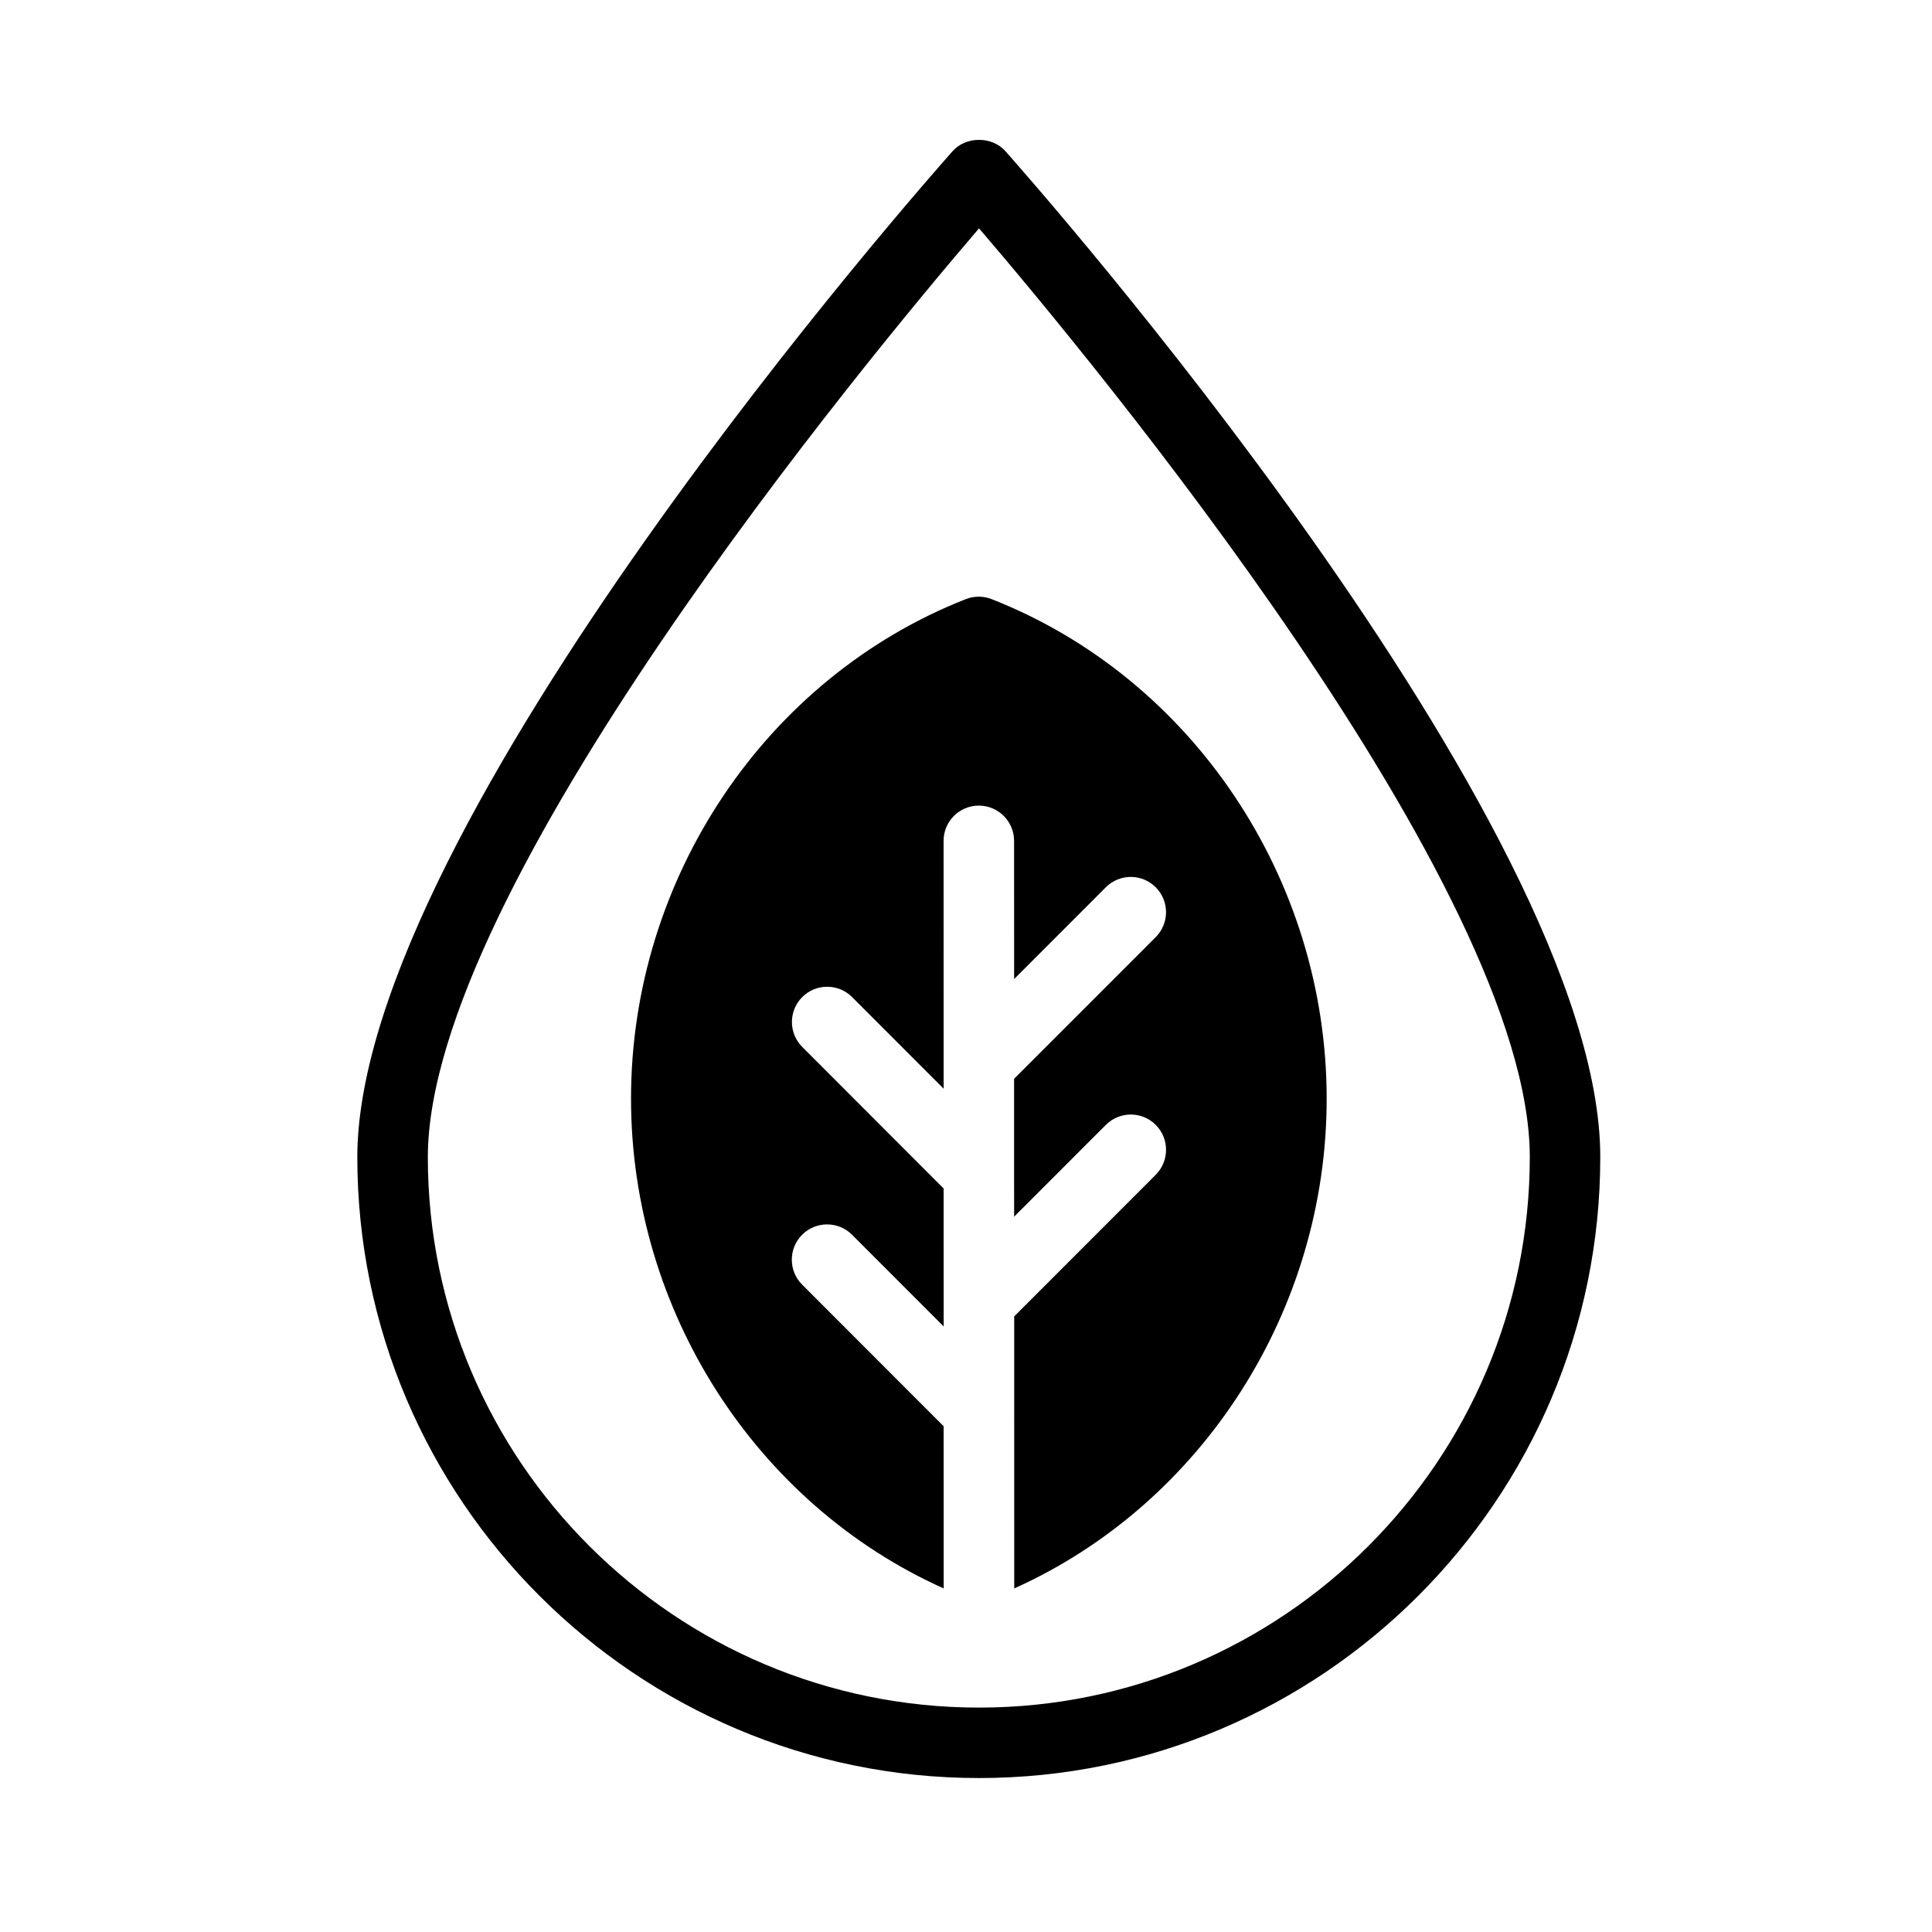
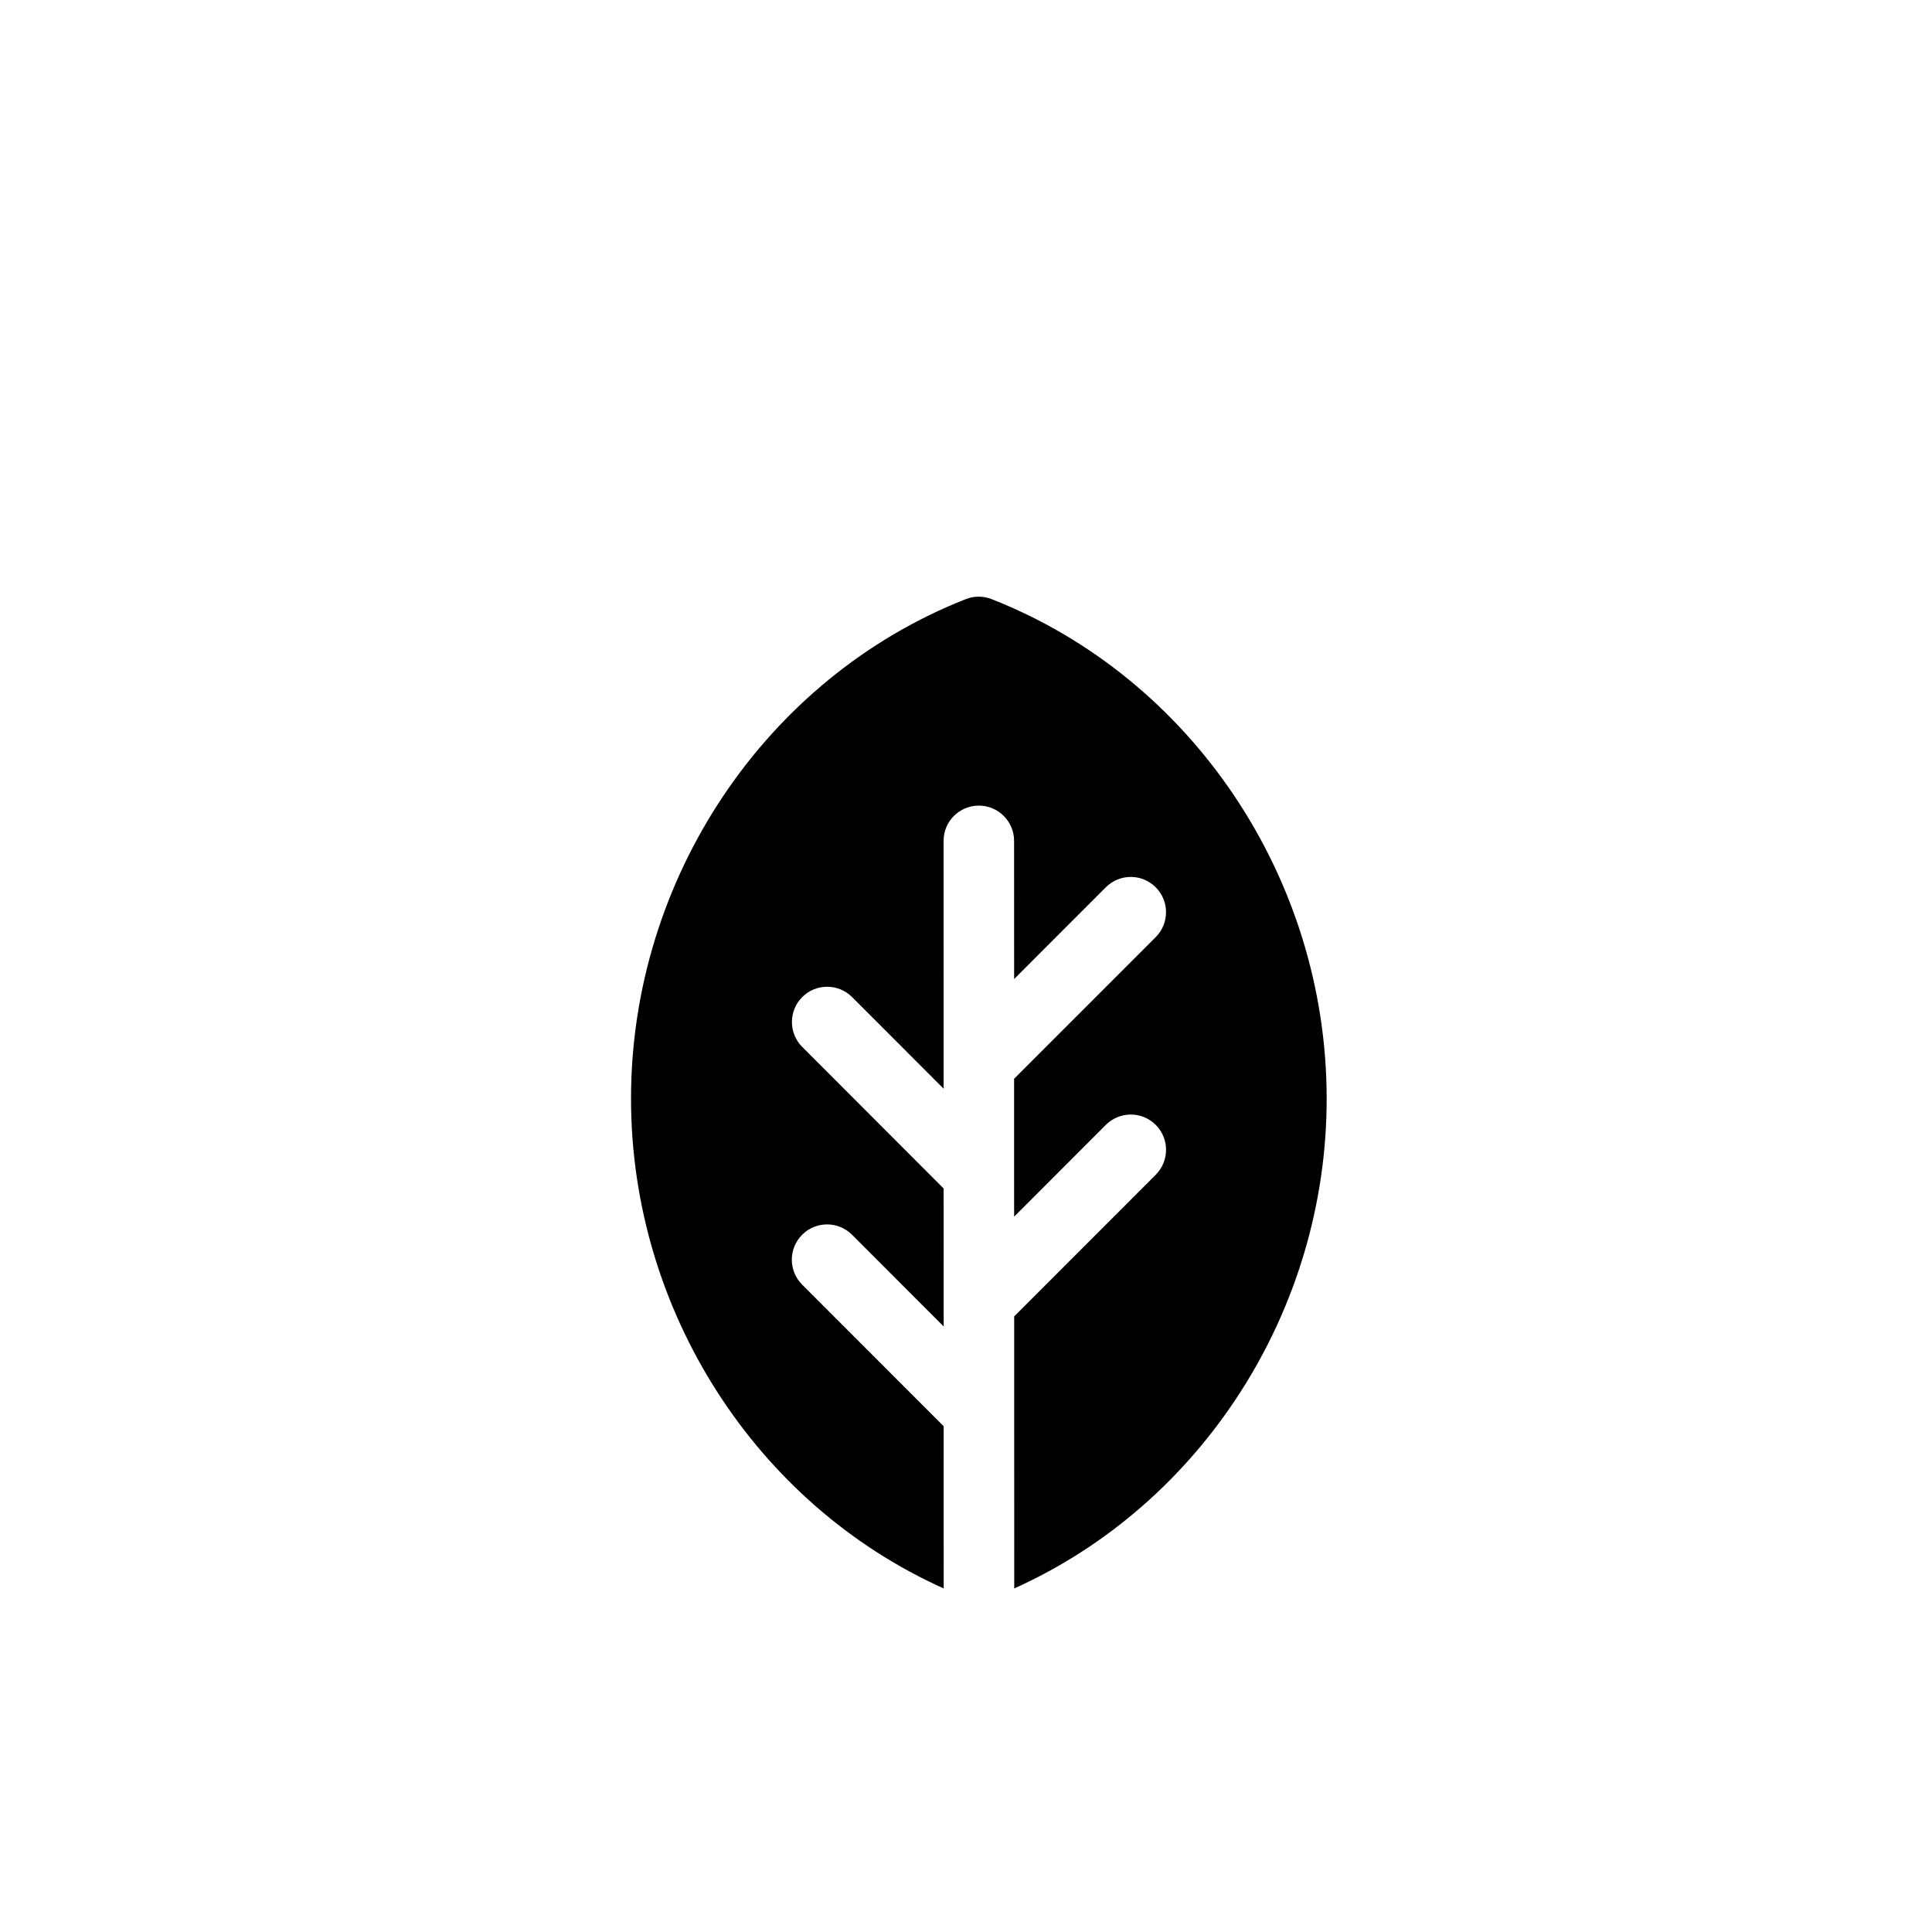
<svg xmlns="http://www.w3.org/2000/svg" fill="#000000" width="800px" height="800px" version="1.1" viewBox="144 144 512 512">
  <g>
-     <path d="m403.45 615.2c90.785 0 164.64-73.82 164.64-164.58 0-88.348-151.22-259.34-157.66-266.57-3.559-3.984-10.414-3.984-13.969 0-6.434 7.242-157.66 178.22-157.77 266.57 0 90.754 73.91 164.58 164.75 164.58zm0-410.69c29.953 34.949 145.96 174.93 145.96 246.11 0 80.449-65.484 145.91-145.96 145.91-80.539 0-146.07-65.449-146.07-145.89 0.086-71.156 116.1-211.17 146.07-246.12z" />
    <path d="m394.09 564.96-0.012-42.996-37.508-37.531c-3.644-3.652-3.644-9.574 0.012-13.215 3.644-3.652 9.562-3.644 13.215 0l24.289 24.309-0.012-36.562-37.469-37.52c-3.652-3.644-3.644-9.574 0-13.215 3.664-3.652 9.574-3.633 13.215 0.012l24.254 24.277v-6.488-0.023l-0.012-59.168c-0.012-5.16 4.176-9.34 9.336-9.344 5.16 0 9.344 4.184 9.344 9.344l0.012 36.617 24.301-24.32c3.652-3.648 9.574-3.66 13.215-0.004 3.652 3.648 3.652 9.562 0.012 13.211l-37.539 37.547v25.039c0.012 0.137 0.012 0.27 0 0.41l0.012 11.094 24.309-24.328c3.652-3.648 9.562-3.66 13.215-0.004 3.644 3.644 3.644 9.562 0.012 13.215l-37.52 37.543v25.176 0.109l0.012 46.809c49.762-22.371 82.82-73.66 82.797-129.8 0-58.348-35.684-111.54-88.797-132.38-2.203-0.863-4.652-0.863-6.832 0-53.098 20.875-88.746 74.098-88.723 132.41 0.012 56.145 33.086 107.43 82.863 129.77z" />
  </g>
</svg>